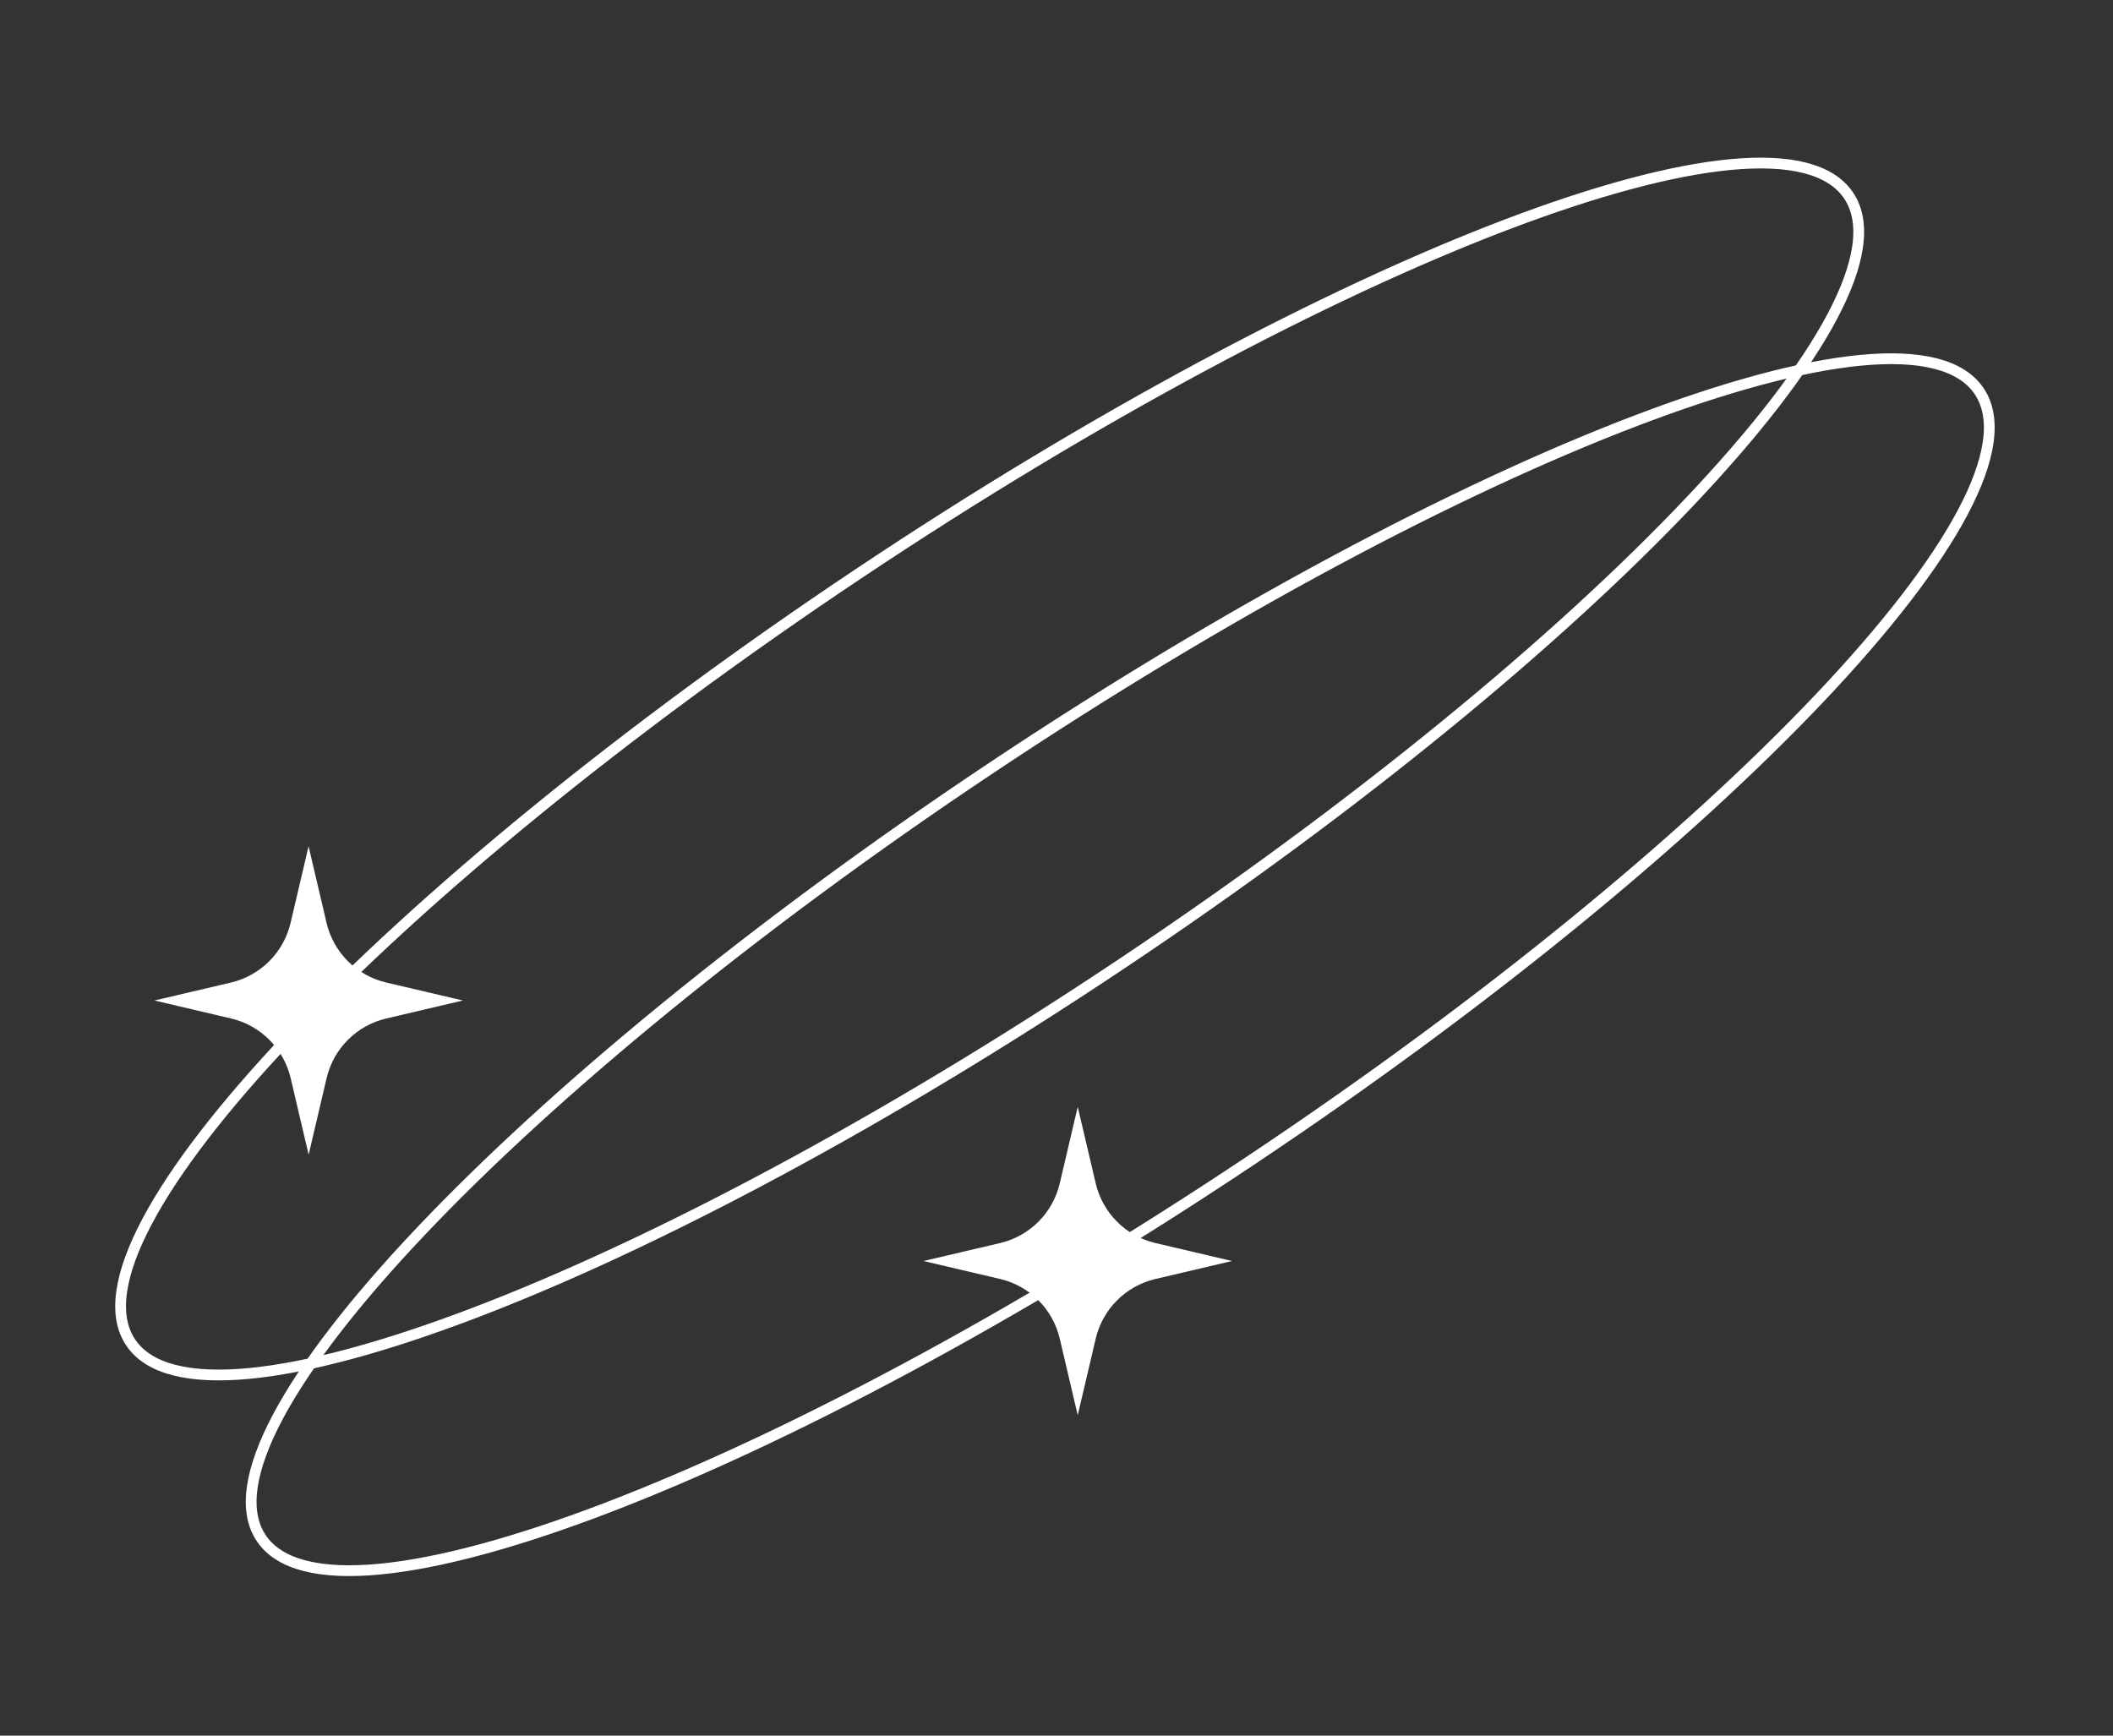
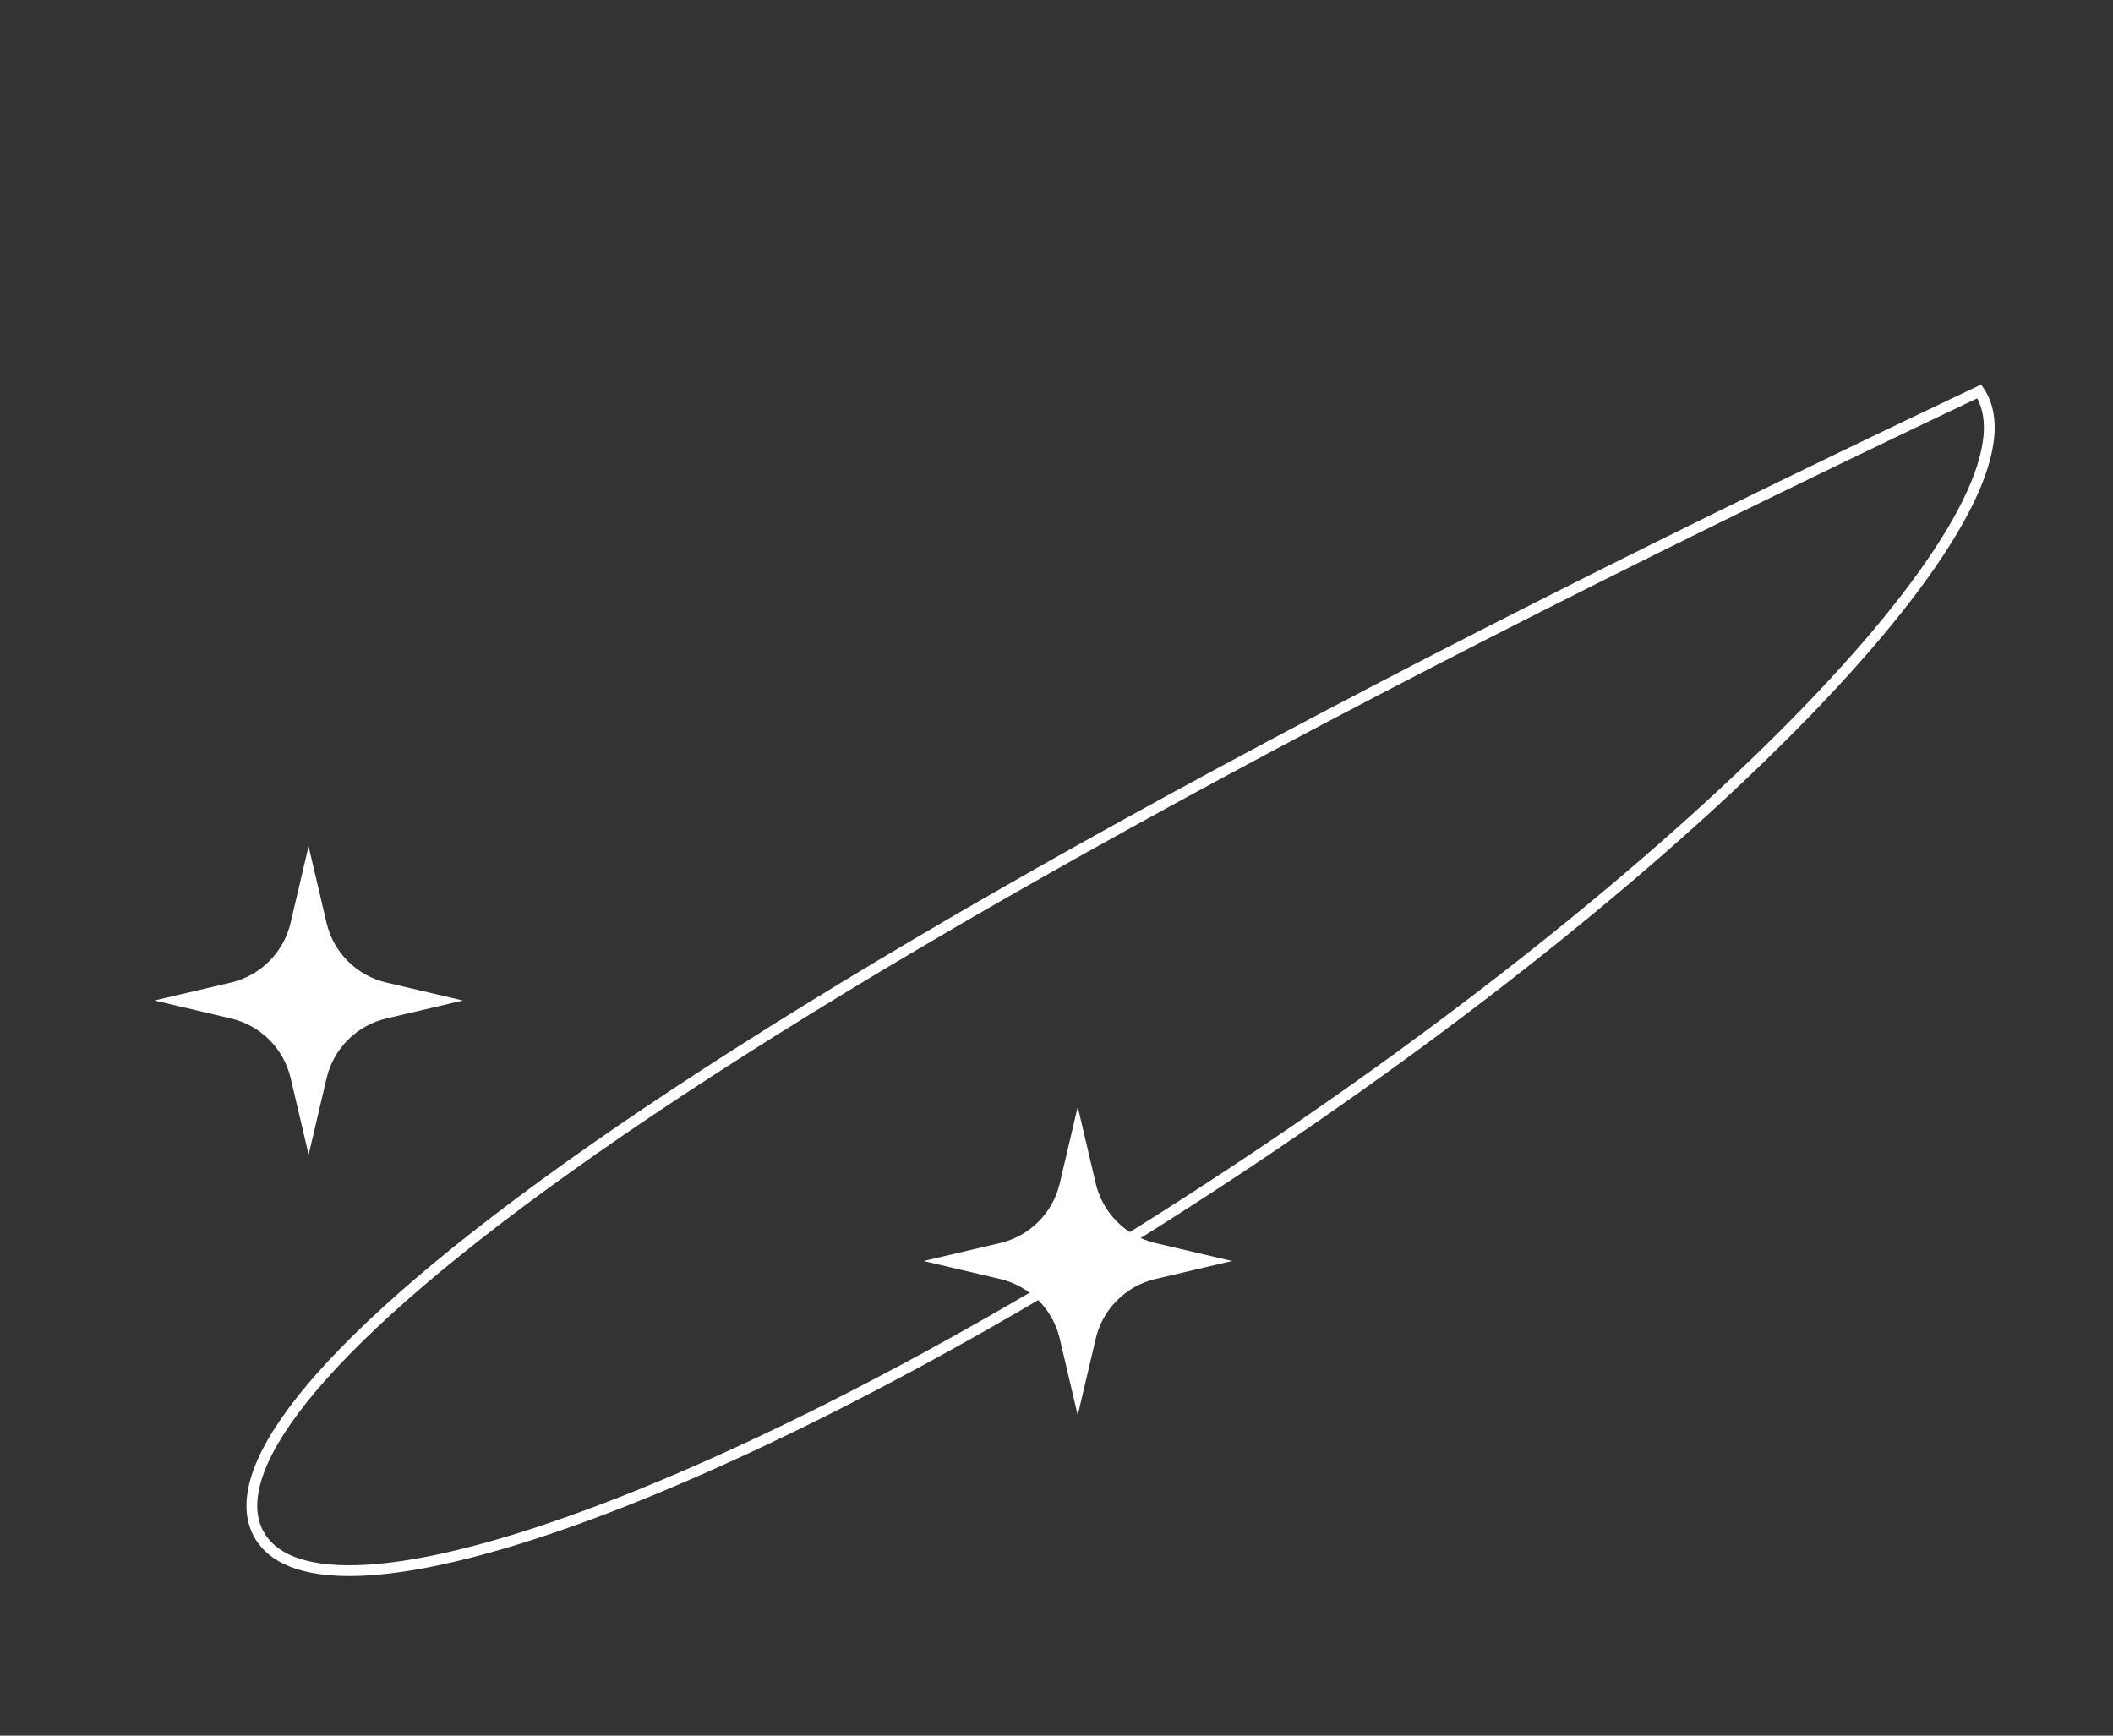
<svg xmlns="http://www.w3.org/2000/svg" width="504" height="414" viewBox="0 0 504 414" fill="none">
  <rect x="0" y="0" width="504" height="414" fill="#333333" stroke="none" />
  <path d="M275.597 296.503C272.13 295.692 268.96 293.929 266.442 291.411C263.925 288.894 262.162 285.723 261.351 282.257L257.065 264L252.779 282.257C251.969 285.722 250.207 288.892 247.692 291.409C245.176 293.926 242.007 295.691 238.542 296.503L220.285 300.789L238.542 305.074C242.007 305.886 245.176 307.651 247.692 310.168C250.207 312.685 251.969 315.855 252.779 319.32L257.065 337.577L261.351 319.32C262.162 315.854 263.925 312.683 266.442 310.166C268.96 307.649 272.13 305.885 275.597 305.074L293.854 300.789L275.597 296.503Z" fill="white" />
  <path d="M92.132 234.362C88.666 233.551 85.495 231.788 82.978 229.271C80.461 226.753 78.697 223.583 77.886 220.117L73.601 201.859L69.315 220.117C68.506 223.58 66.747 226.748 64.234 229.265C61.722 231.782 58.557 233.547 55.095 234.362L36.838 238.648L55.095 242.934C58.559 243.745 61.727 245.508 64.242 248.024C66.758 250.539 68.521 253.707 69.332 257.171L73.618 275.428L77.904 257.171C78.716 253.706 80.48 250.537 82.997 248.022C85.514 245.506 88.684 243.744 92.149 242.934L110.406 238.648L92.132 234.362Z" fill="white" />
-   <path d="M267.21 230.11C380.377 154.581 458.168 72.455 440.963 46.676C423.758 20.898 318.071 61.229 204.905 136.758C91.739 212.288 13.947 294.414 31.153 320.193C48.358 345.971 154.044 305.64 267.21 230.11Z" stroke="white" stroke-width="2.571" stroke-miterlimit="10" />
-   <path d="M298.353 276.786C411.519 201.257 489.311 119.13 472.106 93.352C454.901 67.573 349.214 107.905 236.048 183.434C122.882 258.964 45.09 341.09 62.295 366.868C79.5 392.647 185.187 352.316 298.353 276.786Z" stroke="white" stroke-width="2.571" stroke-miterlimit="10" />
+   <path d="M298.353 276.786C411.519 201.257 489.311 119.13 472.106 93.352C122.882 258.964 45.09 341.09 62.295 366.868C79.5 392.647 185.187 352.316 298.353 276.786Z" stroke="white" stroke-width="2.571" stroke-miterlimit="10" />
</svg>